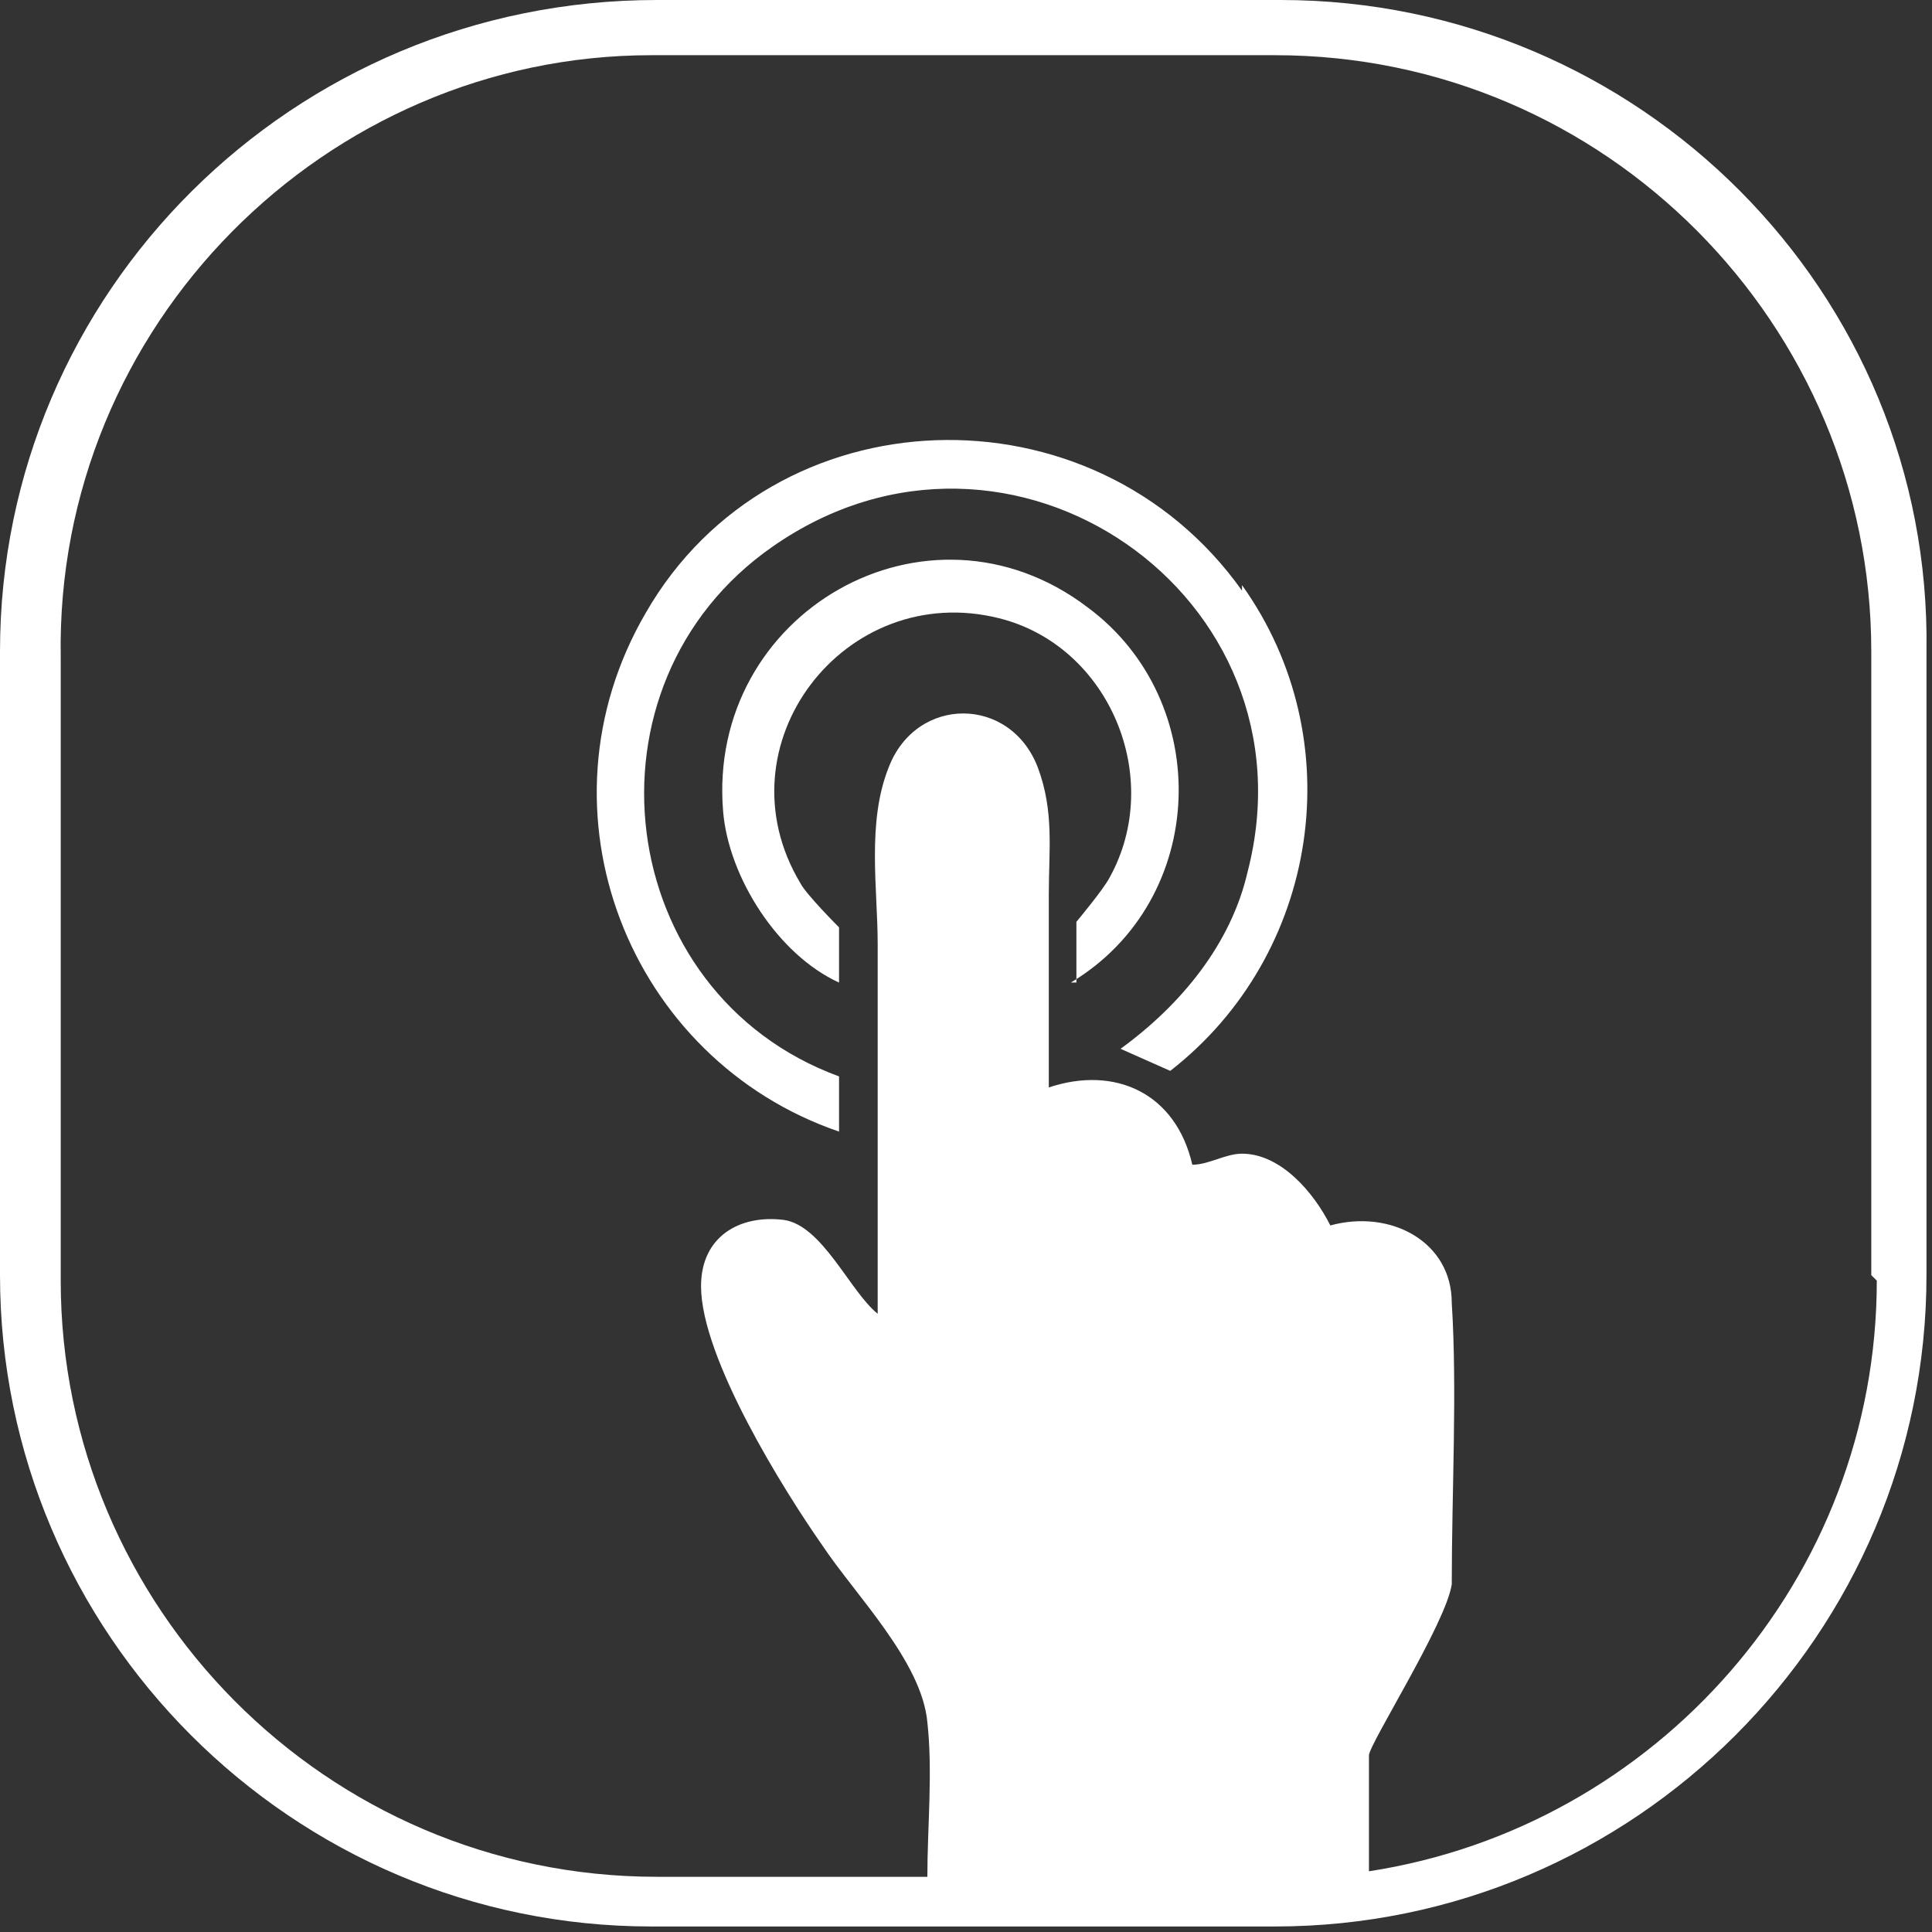
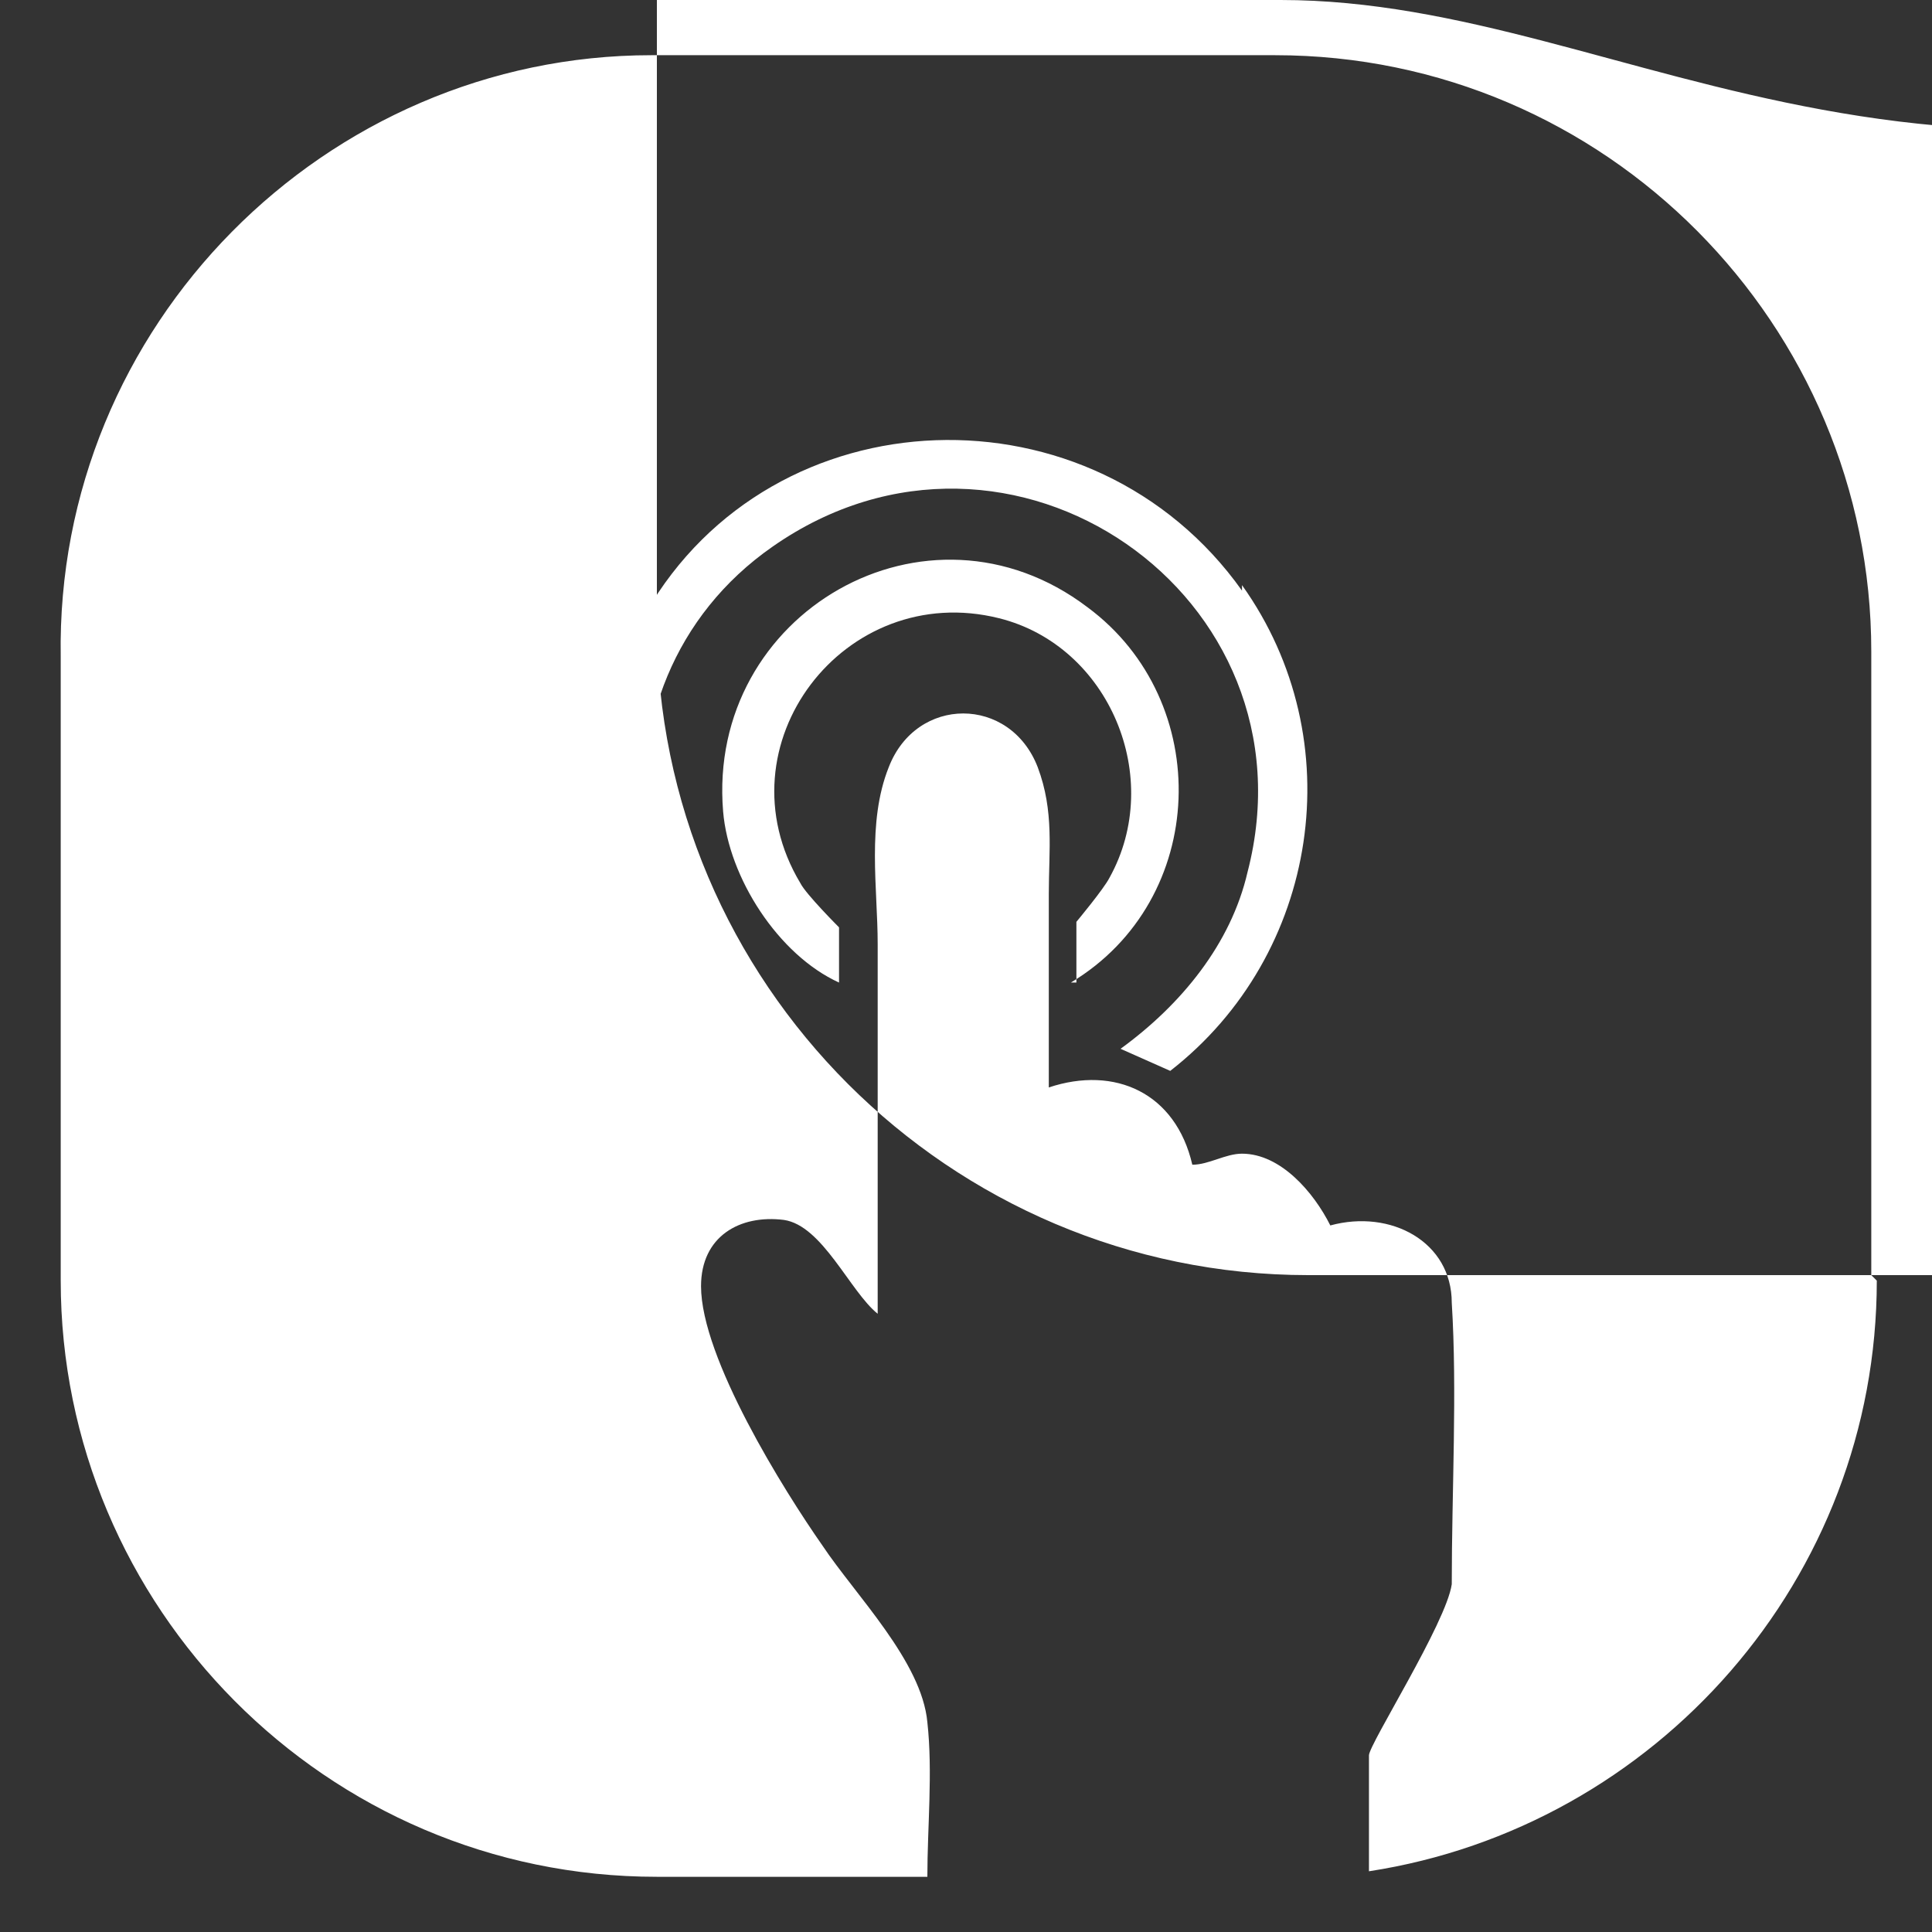
<svg xmlns="http://www.w3.org/2000/svg" id="icon-hd" version="1.1" viewBox="0 0 35 35">
  <rect x="0" y="0" width="35" height="35" fill="#333333" stroke="none" />
  <defs>
    <style>
      .icon-hd {
        fill: #ffffff;
      }
    </style>
  </defs>
-   <path class="icon-hd" d="M23.2,0h-11.3C5.3,0,0,5.3,0,11.8v11.3c0,6.5,5.3,11.8,11.8,11.8h11.3c6.5,0,11.8-5.3,11.8-11.8v-11.3C35,5.3,29.7,0,23.2,0ZM34,23.2c0,5.4-4,9.9-9.2,10.7v-2.1c0-.2,1.4-2.4,1.5-3.1,0-1.7.1-3.5,0-5.1,0-1.1-1.1-1.7-2.2-1.4-.3-.6-.9-1.3-1.6-1.3-.3,0-.6.2-.9.2-.3-1.3-1.4-1.8-2.6-1.4,0-1.2,0-2.3,0-3.5,0-.8.1-1.5-.2-2.3-.5-1.3-2.2-1.3-2.7,0-.4,1-.2,2.2-.2,3.2,0,1.9,0,3.7,0,5.6,0,.4,0,.7,0,1.1-.5-.4-1-1.6-1.7-1.7-.8-.1-1.5.3-1.5,1.2,0,1.3,1.5,3.7,2.2,4.7.6.9,1.8,2.1,1.9,3.2.1.9,0,1.9,0,2.8h-4.9c-6,0-10.8-4.9-10.8-10.8v-11.3C1,5.9,5.9,1,11.8,1h11.3c6,0,10.8,4.9,10.8,10.8v11.3ZM19.5,17.8v-1.1c0,0,.5-.6.6-.8,1-1.8,0-4.2-2-4.7-2.8-.7-5.1,2.3-3.6,4.8.1.2.7.8.7.8v1c-1.1-.5-2-1.9-2.1-3.1-.3-3.6,3.7-5.9,6.6-3.7,2.3,1.7,2.2,5.3-.3,6.8ZM22.5,10.6c2,2.8,1.4,6.7-1.3,8.8l-.9-.4c1.1-.8,2-1.9,2.3-3.2,1.3-5-4.3-8.9-8.6-5.9-3.6,2.5-2.9,8.1,1.2,9.6v1c-3.8-1.3-5.6-5.8-3.5-9.4,2.3-4,8.1-4.2,10.8-.4Z" />
+   <path class="icon-hd" d="M23.2,0h-11.3v11.3c0,6.5,5.3,11.8,11.8,11.8h11.3c6.5,0,11.8-5.3,11.8-11.8v-11.3C35,5.3,29.7,0,23.2,0ZM34,23.2c0,5.4-4,9.9-9.2,10.7v-2.1c0-.2,1.4-2.4,1.5-3.1,0-1.7.1-3.5,0-5.1,0-1.1-1.1-1.7-2.2-1.4-.3-.6-.9-1.3-1.6-1.3-.3,0-.6.2-.9.2-.3-1.3-1.4-1.8-2.6-1.4,0-1.2,0-2.3,0-3.5,0-.8.1-1.5-.2-2.3-.5-1.3-2.2-1.3-2.7,0-.4,1-.2,2.2-.2,3.2,0,1.9,0,3.7,0,5.6,0,.4,0,.7,0,1.1-.5-.4-1-1.6-1.7-1.7-.8-.1-1.5.3-1.5,1.2,0,1.3,1.5,3.7,2.2,4.7.6.9,1.8,2.1,1.9,3.2.1.9,0,1.9,0,2.8h-4.9c-6,0-10.8-4.9-10.8-10.8v-11.3C1,5.9,5.9,1,11.8,1h11.3c6,0,10.8,4.9,10.8,10.8v11.3ZM19.5,17.8v-1.1c0,0,.5-.6.6-.8,1-1.8,0-4.2-2-4.7-2.8-.7-5.1,2.3-3.6,4.8.1.2.7.8.7.8v1c-1.1-.5-2-1.9-2.1-3.1-.3-3.6,3.7-5.9,6.6-3.7,2.3,1.7,2.2,5.3-.3,6.8ZM22.5,10.6c2,2.8,1.4,6.7-1.3,8.8l-.9-.4c1.1-.8,2-1.9,2.3-3.2,1.3-5-4.3-8.9-8.6-5.9-3.6,2.5-2.9,8.1,1.2,9.6v1c-3.8-1.3-5.6-5.8-3.5-9.4,2.3-4,8.1-4.2,10.8-.4Z" />
</svg>